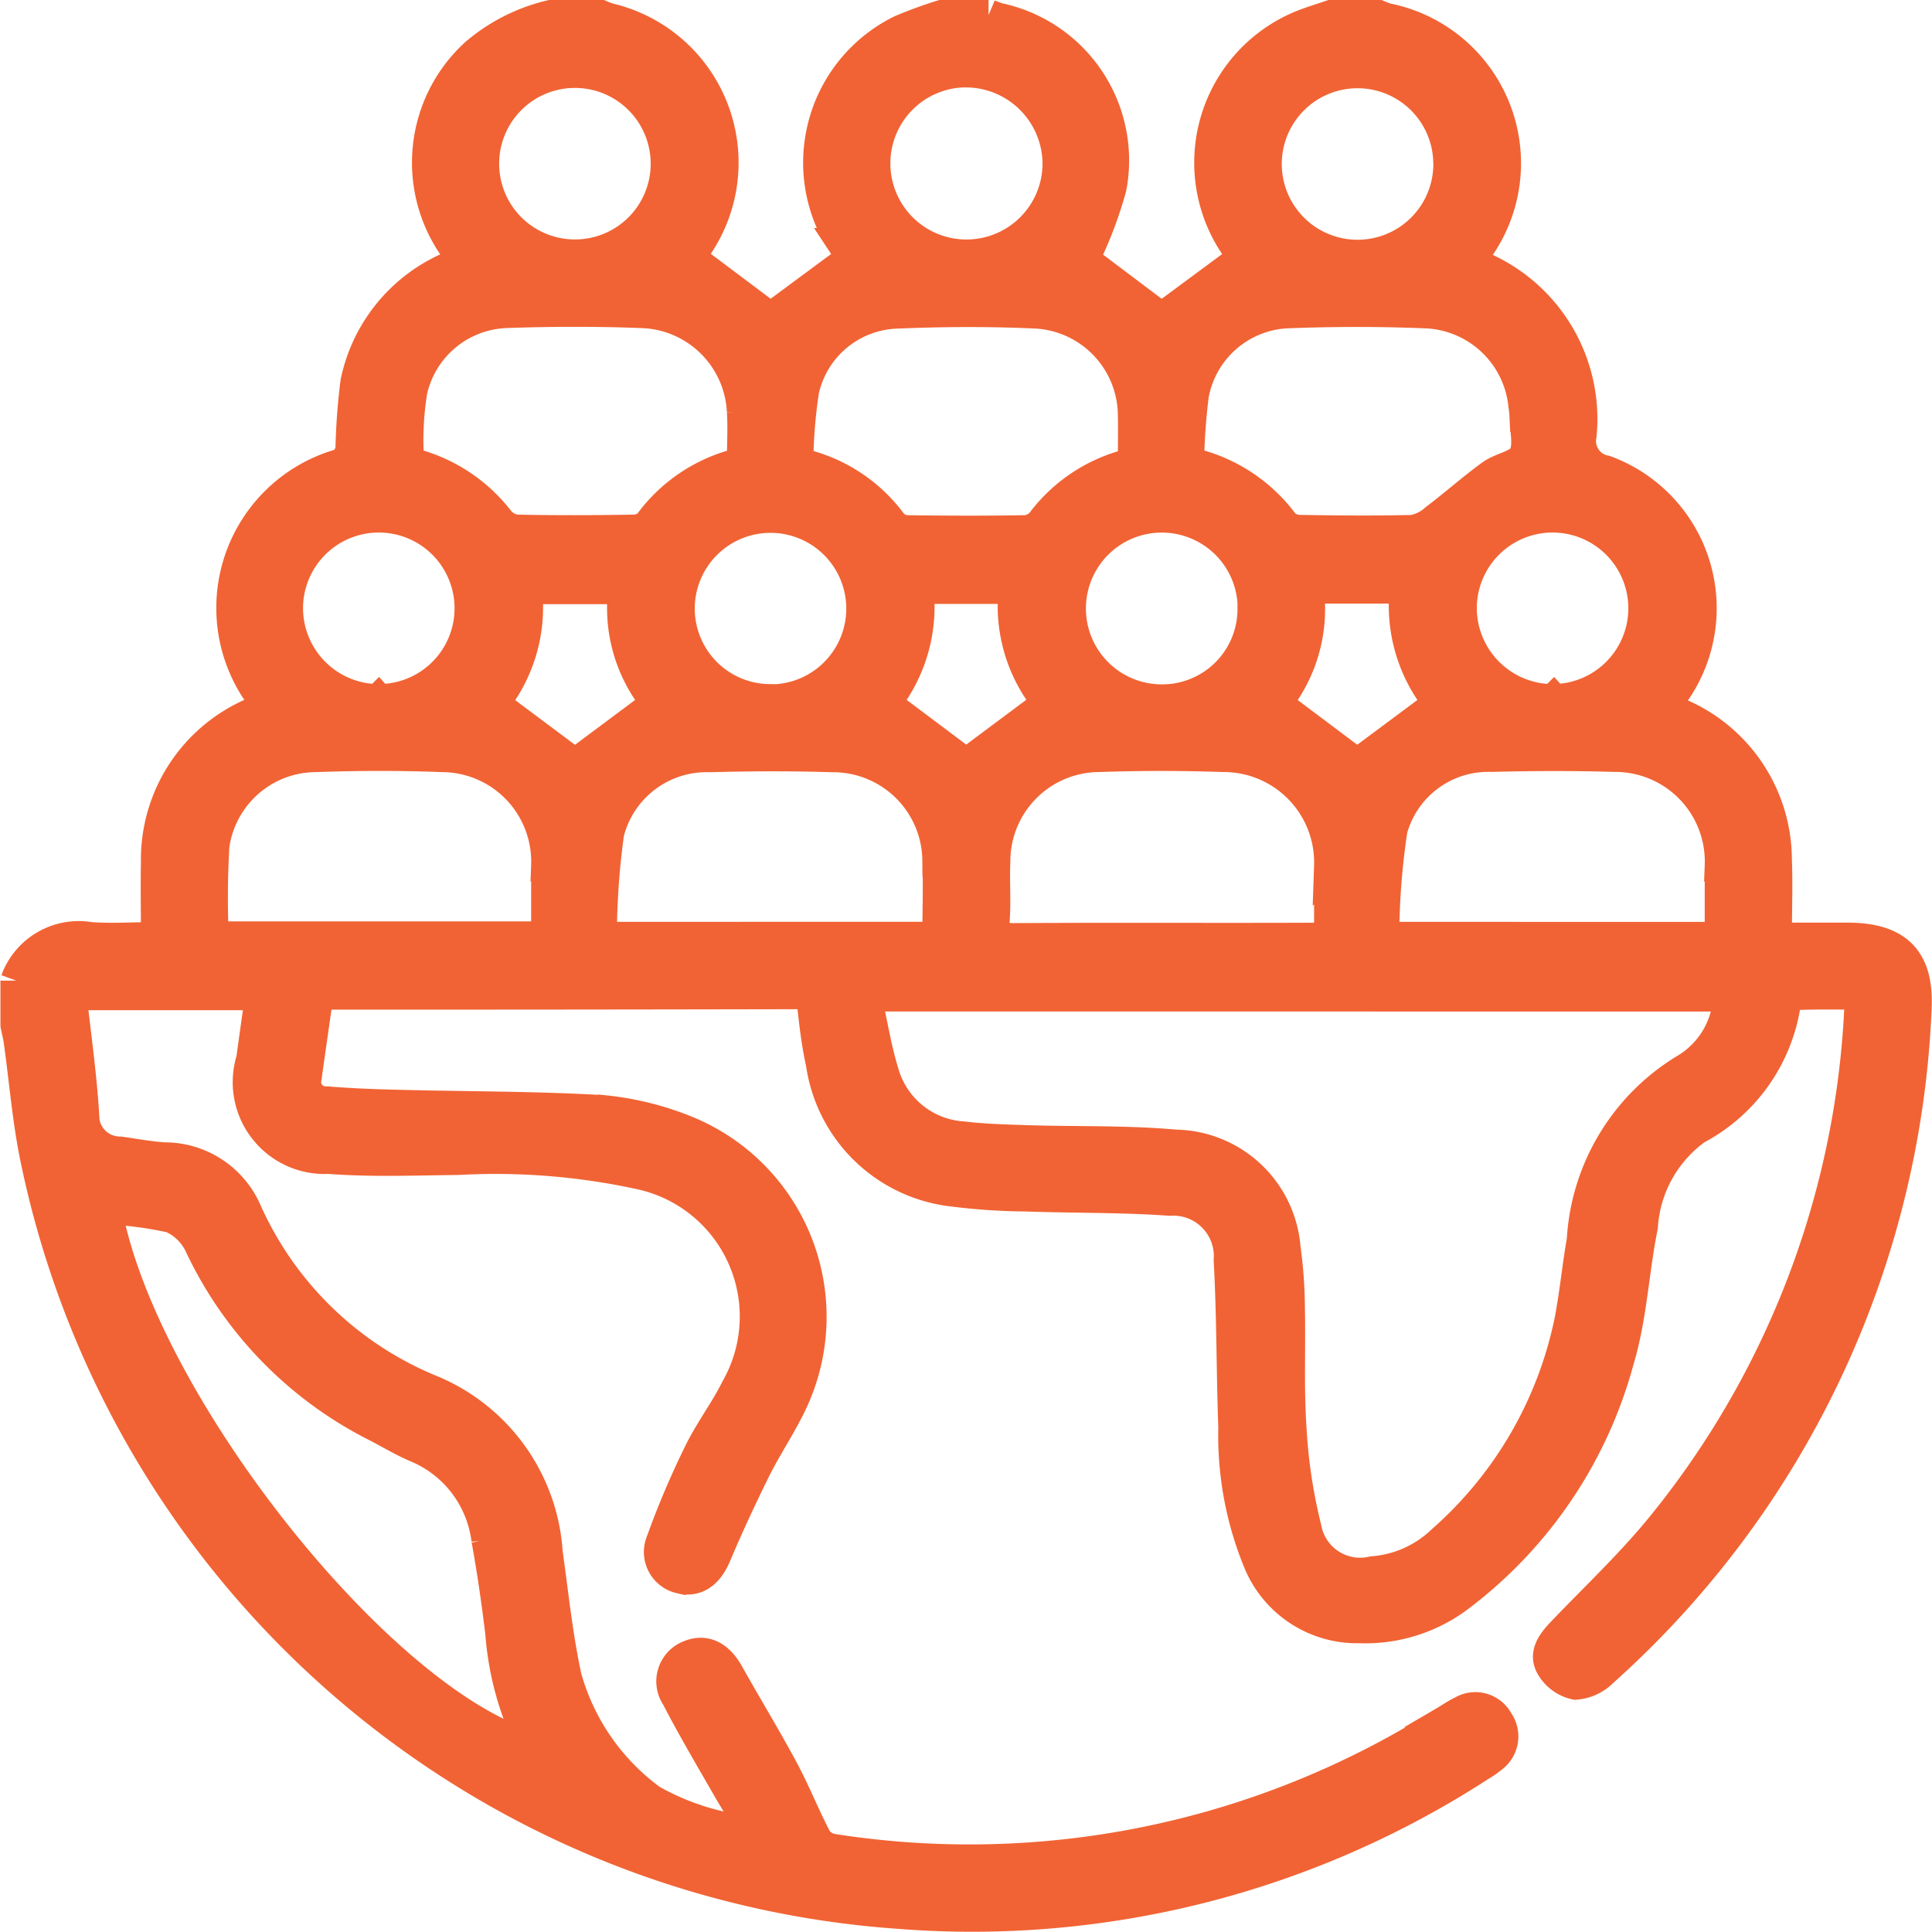
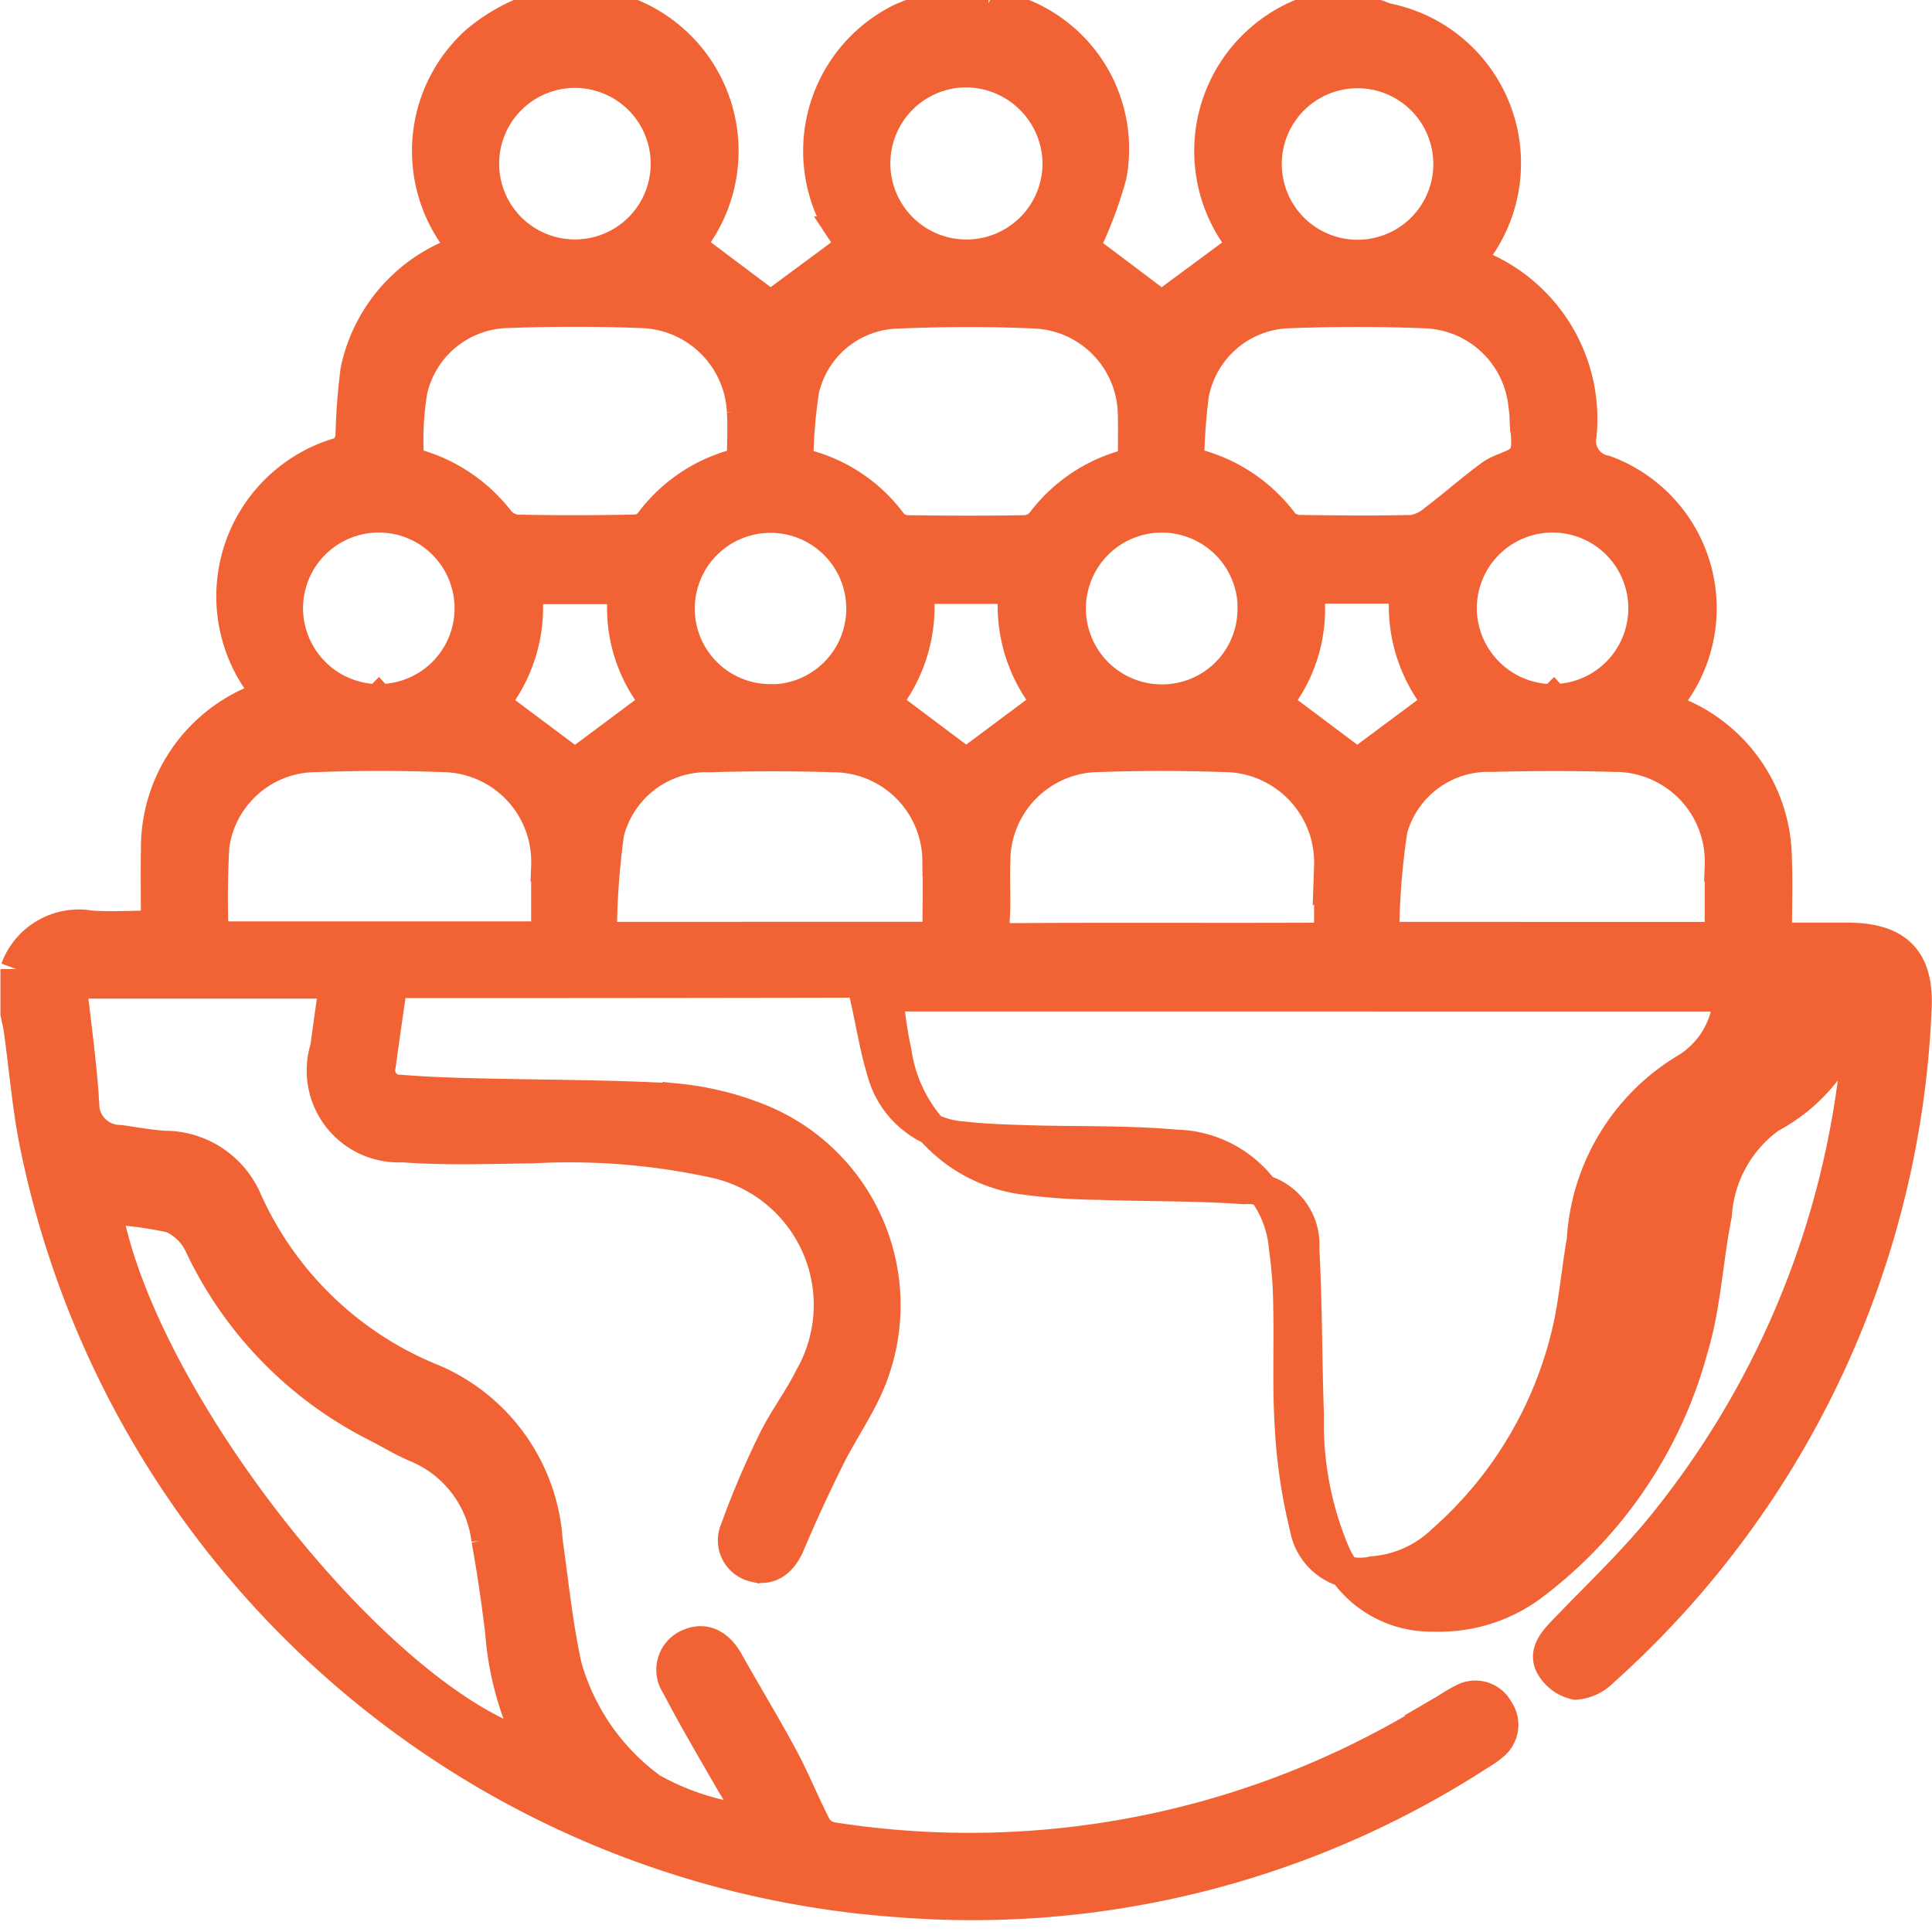
<svg xmlns="http://www.w3.org/2000/svg" width="30.5" height="30.505" viewBox="0 0 30.5 30.505">
  <g id="AP_Human_Geography" data-name="AP Human Geography" transform="translate(10207.659 -12667.34)">
-     <path id="Path_209413" data-name="Path 209413" d="M771.574,676.532a1.115,1.115,0,0,0,.136.05,2.323,2.323,0,0,1,1.4,3.673c-.039.055-.072.113-.108.169a2.609,2.609,0,0,1,1.768,2.722.483.483,0,0,0,.385.574,2.306,2.306,0,0,1,1.113,3.458c-.054.081-.111.159-.182.26l.229.111a2.506,2.506,0,0,1,1.537,2.3c.016.4,0,.8,0,1.248h1.121c.8,0,1.13.344,1.084,1.133a14.857,14.857,0,0,1-4.943,10.435.671.671,0,0,1-.427.2.583.583,0,0,1-.373-.267c-.121-.192,0-.365.142-.518.565-.593,1.17-1.156,1.678-1.8a14,14,0,0,0,3.044-8.055c0-.049,0-.1,0-.146a.876.876,0,0,0-.022-.108c-.334,0-.68-.008-1.026.008-.051,0-.13.108-.142.175a2.691,2.691,0,0,1-1.4,1.949,2.06,2.06,0,0,0-.851,1.541c-.142.7-.17,1.424-.373,2.1a6.929,6.929,0,0,1-2.571,3.775,2.453,2.453,0,0,1-1.517.454,1.673,1.673,0,0,1-1.579-1.018,5.249,5.249,0,0,1-.4-2.142c-.032-.878-.024-1.757-.073-2.634a.889.889,0,0,0-.943-.954c-.758-.054-1.521-.041-2.282-.068a9.715,9.715,0,0,1-1.167-.08,2.36,2.36,0,0,1-2.046-2.009c-.064-.285-.1-.577-.132-.867-.018-.139-.04-.237-.22-.237q-3.751.008-7.5.007a.542.542,0,0,0-.108.029c-.06.425-.124.857-.183,1.289a.319.319,0,0,0,.328.393c.388.032.778.046,1.168.055,1.072.027,2.146.021,3.216.085a4.683,4.683,0,0,1,1.272.314,3.16,3.16,0,0,1,1.712,4.222c-.167.372-.4.712-.587,1.078-.229.46-.446.927-.646,1.4-.117.276-.3.416-.551.354a.418.418,0,0,1-.29-.578,13.426,13.426,0,0,1,.592-1.393c.17-.35.411-.664.584-1.013a2.307,2.307,0,0,0-1.541-3.4,10.719,10.719,0,0,0-2.852-.225c-.682.007-1.368.035-2.047-.017a1.2,1.2,0,0,1-1.208-1.558c.045-.335.093-.67.143-1.026H750.93c.071.645.161,1.269.2,1.9a.577.577,0,0,0,.577.594c.232.033.463.076.7.092a1.4,1.4,0,0,1,1.285.828,5.462,5.462,0,0,0,2.962,2.858,2.977,2.977,0,0,1,1.794,2.546c.093.657.159,1.32.3,1.966a3.6,3.6,0,0,0,1.347,1.939,4.057,4.057,0,0,0,1.34.47c.082.026.168.039.321.073-.178-.293-.332-.533-.473-.78-.267-.465-.54-.927-.784-1.4a.429.429,0,0,1,.2-.641c.238-.1.445,0,.6.266.285.51.591,1.01.867,1.524.193.358.342.739.531,1.1a.387.387,0,0,0,.255.166,13.986,13.986,0,0,0,9.575-1.955c.125-.076.245-.162.376-.226a.4.4,0,0,1,.557.161.406.406,0,0,1-.084.555,1.3,1.3,0,0,1-.192.134,14.719,14.719,0,0,1-9.2,2.331,14.974,14.974,0,0,1-13.6-11.909c-.127-.61-.175-1.235-.262-1.853-.012-.086-.034-.17-.051-.256v-.7a1.05,1.05,0,0,1,1.164-.675c.344.026.692,0,1.054,0,0-.436-.008-.816,0-1.2a2.509,2.509,0,0,1,1.572-2.366c.065-.03.127-.066.194-.1a2.353,2.353,0,0,1,1.151-3.811c.07-.018.144-.158.154-.247a9.959,9.959,0,0,1,.078-1.048,2.535,2.535,0,0,1,1.713-1.9l-.154-.221a2.324,2.324,0,0,1,.328-3.062,2.819,2.819,0,0,1,1.243-.614h.7a1.4,1.4,0,0,0,.158.061,2.331,2.331,0,0,1,1.35,3.643c-.043.061-.082.125-.081.123l1.284.964,1.3-.962c-.03-.042-.092-.128-.15-.216a2.322,2.322,0,0,1,.91-3.365,6.681,6.681,0,0,1,.681-.247h.7a1.577,1.577,0,0,0,.161.058,2.287,2.287,0,0,1,1.768,2.663,6.329,6.329,0,0,1-.434,1.138l1.237.932,1.3-.962c-.028-.04-.086-.117-.14-.2a2.332,2.332,0,0,1,1.013-3.44c.176-.075.363-.128.544-.191ZM763.477,692c.1.436.159.832.276,1.21a1.4,1.4,0,0,0,1.26,1.025c.338.04.68.049,1.021.06.78.024,1.563,0,2.339.07a1.759,1.759,0,0,1,1.723,1.618,7.156,7.156,0,0,1,.068.933c.014.634-.017,1.271.025,1.9a8.417,8.417,0,0,0,.236,1.584.874.874,0,0,0,1.061.7,1.783,1.783,0,0,0,1.1-.492,6.309,6.309,0,0,0,2.023-3.506c.077-.412.117-.831.189-1.243a3.377,3.377,0,0,1,1.651-2.71,1.41,1.41,0,0,0,.661-1.148Zm-11.99,3.364c.537,3.035,4.341,7.836,6.743,8.5a4.751,4.751,0,0,1-.505-1.8c-.059-.494-.13-.986-.219-1.475a1.831,1.831,0,0,0-1.116-1.469c-.215-.091-.416-.214-.624-.321a6.122,6.122,0,0,1-2.79-2.859.887.887,0,0,0-.453-.444A5.8,5.8,0,0,0,751.487,695.361Zm10.052-11.769c0-.293.017-.557,0-.819a1.646,1.646,0,0,0-1.6-1.565c-.712-.027-1.426-.025-2.137,0a1.59,1.59,0,0,0-1.49,1.237,4.848,4.848,0,0,0-.058,1.018c0,.058.107.146.18.17a2.508,2.508,0,0,1,1.255.869.42.42,0,0,0,.282.151c.615.013,1.23.011,1.845,0a.349.349,0,0,0,.249-.1A2.48,2.48,0,0,1,761.539,683.592Zm7.034-.006a2.5,2.5,0,0,1,1.507.972.39.39,0,0,0,.278.1c.586.009,1.172.015,1.757,0a.717.717,0,0,0,.359-.175c.3-.227.582-.479.886-.7.162-.118.434-.15.515-.3.09-.165.021-.418.019-.633a1.575,1.575,0,0,0-.018-.175,1.626,1.626,0,0,0-1.54-1.462c-.741-.03-1.484-.029-2.224,0a1.588,1.588,0,0,0-1.464,1.3A9.645,9.645,0,0,0,768.573,683.586Zm-.862.01c0-.274.006-.527,0-.779a1.63,1.63,0,0,0-1.524-1.6c-.74-.035-1.484-.031-2.224,0a1.565,1.565,0,0,0-1.467,1.222,7.927,7.927,0,0,0-.092,1.156,2.452,2.452,0,0,1,1.486.951.345.345,0,0,0,.239.116c.625.009,1.249.011,1.874,0a.379.379,0,0,0,.26-.132A2.47,2.47,0,0,1,767.711,683.6Zm-3.086,7.485c0-.417.015-.815,0-1.212a1.659,1.659,0,0,0-1.671-1.649c-.643-.02-1.288-.018-1.931,0a1.6,1.6,0,0,0-1.606,1.209,12.011,12.011,0,0,0-.114,1.653Zm6.184,0c0-.39,0-.759,0-1.128a1.678,1.678,0,0,0-1.679-1.736c-.653-.022-1.308-.023-1.961,0a1.659,1.659,0,0,0-1.655,1.666c-.013.3.011.605-.009.907-.016.244.068.313.311.312,1.561-.01,3.122,0,4.683-.006C770.593,691.1,770.688,691.091,770.808,691.085Zm-17.633-.006h5.273c0-.39,0-.76,0-1.13a1.664,1.664,0,0,0-1.652-1.727c-.662-.025-1.327-.024-1.989,0a1.637,1.637,0,0,0-1.622,1.409A13.943,13.943,0,0,0,753.176,691.079Zm23.8.008c0-.4,0-.77,0-1.139a1.665,1.665,0,0,0-1.68-1.729c-.643-.019-1.288-.017-1.931,0a1.582,1.582,0,0,0-1.581,1.16,11.523,11.523,0,0,0-.13,1.707Zm-11.918-13.675a1.451,1.451,0,1,0,1.464,1.441A1.463,1.463,0,0,0,765.059,677.412Zm9.282,9.92a1.446,1.446,0,1,0-1.462-1.438A1.454,1.454,0,0,0,774.341,687.332Zm-18.551,0a1.446,1.446,0,1,0-1.441-1.459A1.451,1.451,0,0,0,755.79,687.332Zm4.547-8.464a1.446,1.446,0,1,0-1.451,1.445A1.444,1.444,0,0,0,760.336,678.868Zm12.355,0a1.446,1.446,0,1,0-1.448,1.45A1.447,1.447,0,0,0,772.692,678.863Zm-3.088,7.028a1.448,1.448,0,1,0-1.452,1.441A1.439,1.439,0,0,0,769.6,685.891Zm-7.634,1.441a1.446,1.446,0,1,0-1.437-1.456A1.443,1.443,0,0,0,761.97,687.332Zm-3.078,1.016,1.3-.969a2.349,2.349,0,0,1-.523-1.813h-1.549a2.411,2.411,0,0,1-.519,1.817Zm7.475-.972a2.412,2.412,0,0,1-.536-1.814H764.3a2.427,2.427,0,0,1-.52,1.817l1.287.966Zm4.093-1.819a2.356,2.356,0,0,1-.506,1.824l1.287.966,1.3-.967a2.424,2.424,0,0,1-.535-1.823Z" transform="translate(-10957.473 11991.058)" fill="#f16334" stroke="#f16334" stroke-width="0.5" />
+     <path id="Path_209413" data-name="Path 209413" d="M771.574,676.532a1.115,1.115,0,0,0,.136.05,2.323,2.323,0,0,1,1.4,3.673c-.039.055-.072.113-.108.169a2.609,2.609,0,0,1,1.768,2.722.483.483,0,0,0,.385.574,2.306,2.306,0,0,1,1.113,3.458c-.054.081-.111.159-.182.26l.229.111a2.506,2.506,0,0,1,1.537,2.3c.016.4,0,.8,0,1.248h1.121c.8,0,1.13.344,1.084,1.133a14.857,14.857,0,0,1-4.943,10.435.671.671,0,0,1-.427.2.583.583,0,0,1-.373-.267c-.121-.192,0-.365.142-.518.565-.593,1.17-1.156,1.678-1.8a14,14,0,0,0,3.044-8.055c0-.049,0-.1,0-.146a.876.876,0,0,0-.022-.108a2.691,2.691,0,0,1-1.4,1.949,2.06,2.06,0,0,0-.851,1.541c-.142.7-.17,1.424-.373,2.1a6.929,6.929,0,0,1-2.571,3.775,2.453,2.453,0,0,1-1.517.454,1.673,1.673,0,0,1-1.579-1.018,5.249,5.249,0,0,1-.4-2.142c-.032-.878-.024-1.757-.073-2.634a.889.889,0,0,0-.943-.954c-.758-.054-1.521-.041-2.282-.068a9.715,9.715,0,0,1-1.167-.08,2.36,2.36,0,0,1-2.046-2.009c-.064-.285-.1-.577-.132-.867-.018-.139-.04-.237-.22-.237q-3.751.008-7.5.007a.542.542,0,0,0-.108.029c-.06.425-.124.857-.183,1.289a.319.319,0,0,0,.328.393c.388.032.778.046,1.168.055,1.072.027,2.146.021,3.216.085a4.683,4.683,0,0,1,1.272.314,3.16,3.16,0,0,1,1.712,4.222c-.167.372-.4.712-.587,1.078-.229.46-.446.927-.646,1.4-.117.276-.3.416-.551.354a.418.418,0,0,1-.29-.578,13.426,13.426,0,0,1,.592-1.393c.17-.35.411-.664.584-1.013a2.307,2.307,0,0,0-1.541-3.4,10.719,10.719,0,0,0-2.852-.225c-.682.007-1.368.035-2.047-.017a1.2,1.2,0,0,1-1.208-1.558c.045-.335.093-.67.143-1.026H750.93c.071.645.161,1.269.2,1.9a.577.577,0,0,0,.577.594c.232.033.463.076.7.092a1.4,1.4,0,0,1,1.285.828,5.462,5.462,0,0,0,2.962,2.858,2.977,2.977,0,0,1,1.794,2.546c.093.657.159,1.32.3,1.966a3.6,3.6,0,0,0,1.347,1.939,4.057,4.057,0,0,0,1.34.47c.082.026.168.039.321.073-.178-.293-.332-.533-.473-.78-.267-.465-.54-.927-.784-1.4a.429.429,0,0,1,.2-.641c.238-.1.445,0,.6.266.285.51.591,1.01.867,1.524.193.358.342.739.531,1.1a.387.387,0,0,0,.255.166,13.986,13.986,0,0,0,9.575-1.955c.125-.076.245-.162.376-.226a.4.4,0,0,1,.557.161.406.406,0,0,1-.084.555,1.3,1.3,0,0,1-.192.134,14.719,14.719,0,0,1-9.2,2.331,14.974,14.974,0,0,1-13.6-11.909c-.127-.61-.175-1.235-.262-1.853-.012-.086-.034-.17-.051-.256v-.7a1.05,1.05,0,0,1,1.164-.675c.344.026.692,0,1.054,0,0-.436-.008-.816,0-1.2a2.509,2.509,0,0,1,1.572-2.366c.065-.03.127-.066.194-.1a2.353,2.353,0,0,1,1.151-3.811c.07-.018.144-.158.154-.247a9.959,9.959,0,0,1,.078-1.048,2.535,2.535,0,0,1,1.713-1.9l-.154-.221a2.324,2.324,0,0,1,.328-3.062,2.819,2.819,0,0,1,1.243-.614h.7a1.4,1.4,0,0,0,.158.061,2.331,2.331,0,0,1,1.35,3.643c-.043.061-.082.125-.081.123l1.284.964,1.3-.962c-.03-.042-.092-.128-.15-.216a2.322,2.322,0,0,1,.91-3.365,6.681,6.681,0,0,1,.681-.247h.7a1.577,1.577,0,0,0,.161.058,2.287,2.287,0,0,1,1.768,2.663,6.329,6.329,0,0,1-.434,1.138l1.237.932,1.3-.962c-.028-.04-.086-.117-.14-.2a2.332,2.332,0,0,1,1.013-3.44c.176-.075.363-.128.544-.191ZM763.477,692c.1.436.159.832.276,1.21a1.4,1.4,0,0,0,1.26,1.025c.338.04.68.049,1.021.06.78.024,1.563,0,2.339.07a1.759,1.759,0,0,1,1.723,1.618,7.156,7.156,0,0,1,.068.933c.014.634-.017,1.271.025,1.9a8.417,8.417,0,0,0,.236,1.584.874.874,0,0,0,1.061.7,1.783,1.783,0,0,0,1.1-.492,6.309,6.309,0,0,0,2.023-3.506c.077-.412.117-.831.189-1.243a3.377,3.377,0,0,1,1.651-2.71,1.41,1.41,0,0,0,.661-1.148Zm-11.99,3.364c.537,3.035,4.341,7.836,6.743,8.5a4.751,4.751,0,0,1-.505-1.8c-.059-.494-.13-.986-.219-1.475a1.831,1.831,0,0,0-1.116-1.469c-.215-.091-.416-.214-.624-.321a6.122,6.122,0,0,1-2.79-2.859.887.887,0,0,0-.453-.444A5.8,5.8,0,0,0,751.487,695.361Zm10.052-11.769c0-.293.017-.557,0-.819a1.646,1.646,0,0,0-1.6-1.565c-.712-.027-1.426-.025-2.137,0a1.59,1.59,0,0,0-1.49,1.237,4.848,4.848,0,0,0-.058,1.018c0,.058.107.146.18.17a2.508,2.508,0,0,1,1.255.869.42.42,0,0,0,.282.151c.615.013,1.23.011,1.845,0a.349.349,0,0,0,.249-.1A2.48,2.48,0,0,1,761.539,683.592Zm7.034-.006a2.5,2.5,0,0,1,1.507.972.39.39,0,0,0,.278.1c.586.009,1.172.015,1.757,0a.717.717,0,0,0,.359-.175c.3-.227.582-.479.886-.7.162-.118.434-.15.515-.3.09-.165.021-.418.019-.633a1.575,1.575,0,0,0-.018-.175,1.626,1.626,0,0,0-1.54-1.462c-.741-.03-1.484-.029-2.224,0a1.588,1.588,0,0,0-1.464,1.3A9.645,9.645,0,0,0,768.573,683.586Zm-.862.01c0-.274.006-.527,0-.779a1.63,1.63,0,0,0-1.524-1.6c-.74-.035-1.484-.031-2.224,0a1.565,1.565,0,0,0-1.467,1.222,7.927,7.927,0,0,0-.092,1.156,2.452,2.452,0,0,1,1.486.951.345.345,0,0,0,.239.116c.625.009,1.249.011,1.874,0a.379.379,0,0,0,.26-.132A2.47,2.47,0,0,1,767.711,683.6Zm-3.086,7.485c0-.417.015-.815,0-1.212a1.659,1.659,0,0,0-1.671-1.649c-.643-.02-1.288-.018-1.931,0a1.6,1.6,0,0,0-1.606,1.209,12.011,12.011,0,0,0-.114,1.653Zm6.184,0c0-.39,0-.759,0-1.128a1.678,1.678,0,0,0-1.679-1.736c-.653-.022-1.308-.023-1.961,0a1.659,1.659,0,0,0-1.655,1.666c-.013.3.011.605-.009.907-.016.244.068.313.311.312,1.561-.01,3.122,0,4.683-.006C770.593,691.1,770.688,691.091,770.808,691.085Zm-17.633-.006h5.273c0-.39,0-.76,0-1.13a1.664,1.664,0,0,0-1.652-1.727c-.662-.025-1.327-.024-1.989,0a1.637,1.637,0,0,0-1.622,1.409A13.943,13.943,0,0,0,753.176,691.079Zm23.8.008c0-.4,0-.77,0-1.139a1.665,1.665,0,0,0-1.68-1.729c-.643-.019-1.288-.017-1.931,0a1.582,1.582,0,0,0-1.581,1.16,11.523,11.523,0,0,0-.13,1.707Zm-11.918-13.675a1.451,1.451,0,1,0,1.464,1.441A1.463,1.463,0,0,0,765.059,677.412Zm9.282,9.92a1.446,1.446,0,1,0-1.462-1.438A1.454,1.454,0,0,0,774.341,687.332Zm-18.551,0a1.446,1.446,0,1,0-1.441-1.459A1.451,1.451,0,0,0,755.79,687.332Zm4.547-8.464a1.446,1.446,0,1,0-1.451,1.445A1.444,1.444,0,0,0,760.336,678.868Zm12.355,0a1.446,1.446,0,1,0-1.448,1.45A1.447,1.447,0,0,0,772.692,678.863Zm-3.088,7.028a1.448,1.448,0,1,0-1.452,1.441A1.439,1.439,0,0,0,769.6,685.891Zm-7.634,1.441a1.446,1.446,0,1,0-1.437-1.456A1.443,1.443,0,0,0,761.97,687.332Zm-3.078,1.016,1.3-.969a2.349,2.349,0,0,1-.523-1.813h-1.549a2.411,2.411,0,0,1-.519,1.817Zm7.475-.972a2.412,2.412,0,0,1-.536-1.814H764.3a2.427,2.427,0,0,1-.52,1.817l1.287.966Zm4.093-1.819a2.356,2.356,0,0,1-.506,1.824l1.287.966,1.3-.967a2.424,2.424,0,0,1-.535-1.823Z" transform="translate(-10957.473 11991.058)" fill="#f16334" stroke="#f16334" stroke-width="0.5" />
  </g>
</svg>